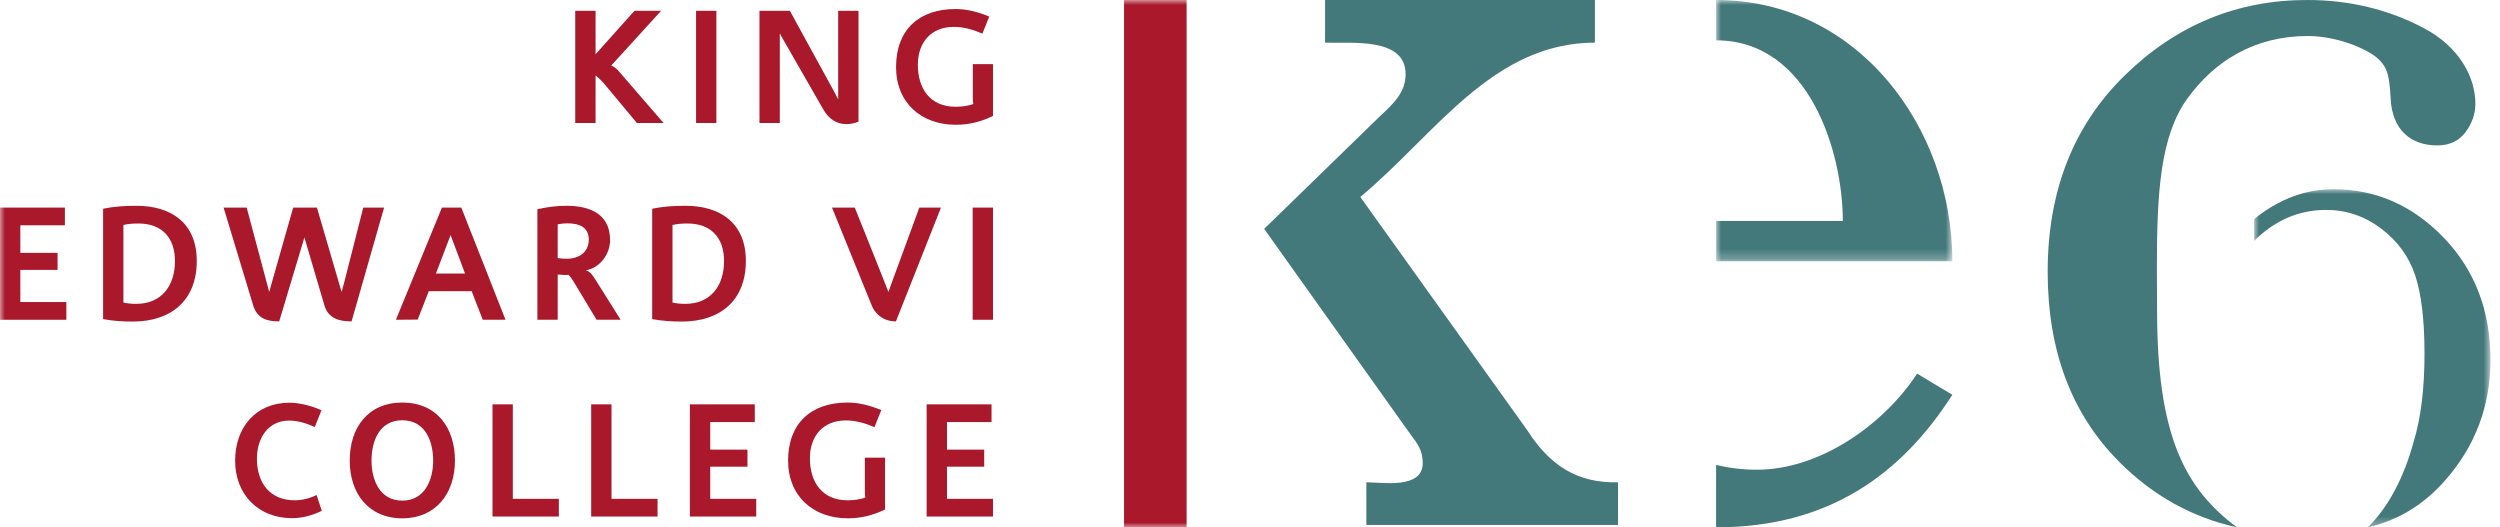
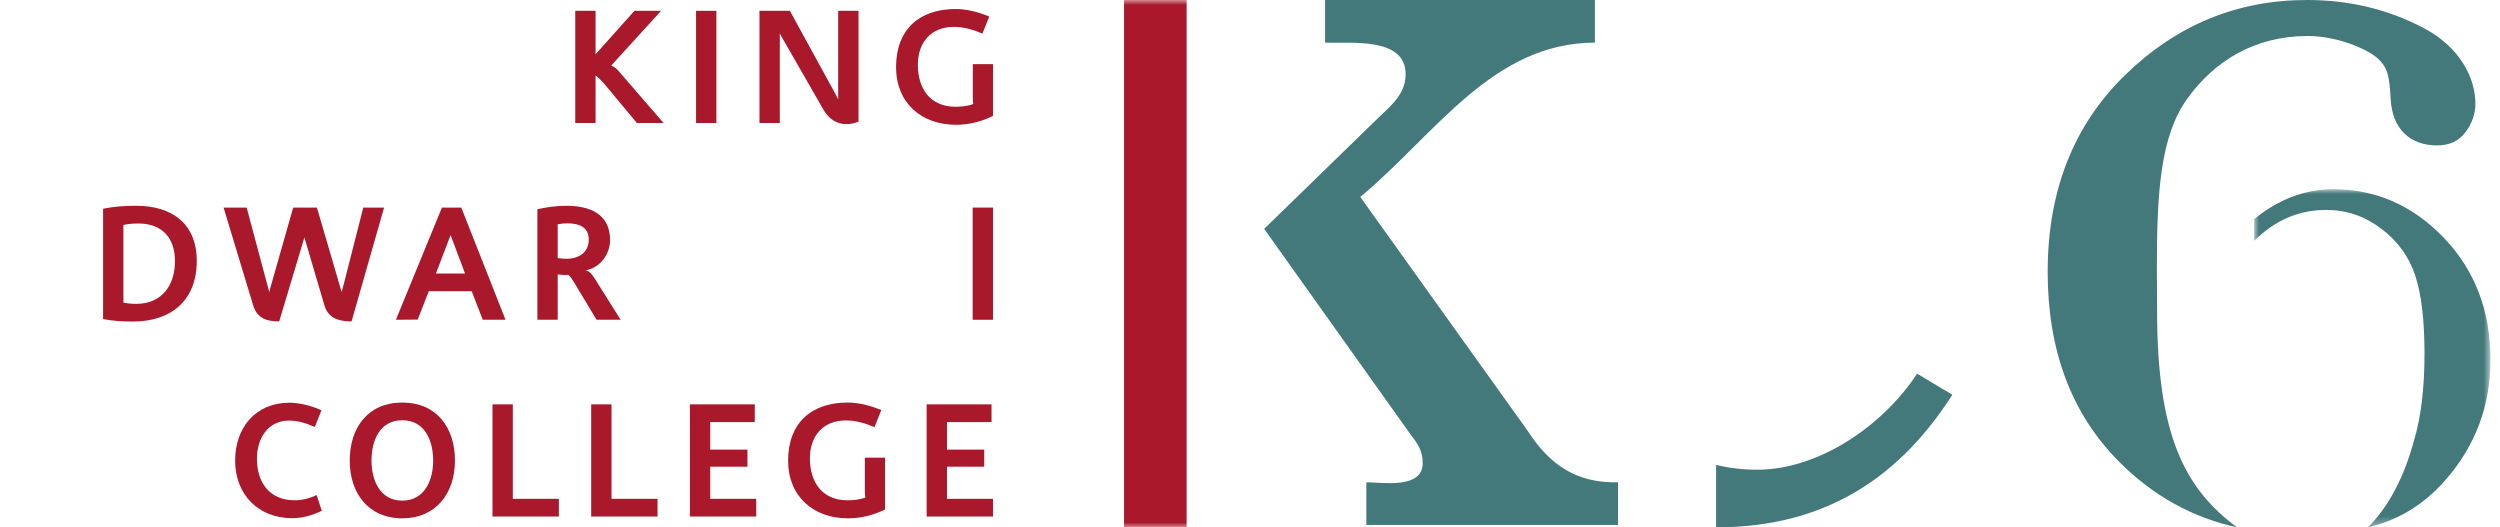
<svg xmlns="http://www.w3.org/2000/svg" xmlns:xlink="http://www.w3.org/1999/xlink" width="256px" height="54px" viewBox="0 0 256 54">
  <title>KEC Colour Logo</title>
  <defs>
    <polygon id="path-1" points="0 0 24.192 0 24.192 26.754 0 26.754" />
    <polygon id="path-3" points="4.04774225e-14 0 24.194 0 24.194 34.625 4.04774225e-14 34.625" />
    <polygon id="path-5" points="0 54 255.025 54 255.025 0 0 0" />
  </defs>
  <g id="Page-1" stroke="none" stroke-width="1" fill="none" fill-rule="evenodd">
    <g id="Homepage-Copy" transform="translate(-165, -112)">
      <g id="KEC-Colour-Logo" transform="translate(165, 112)">
        <path d="M248.184,2.87 C244.551,0.957 240.572,0 236.248,0 C229.065,0 222.842,2.572 217.578,7.716 C212.314,12.86 209.682,19.567 209.682,27.839 C209.682,35.905 212.12,42.386 216.997,47.283 C220.452,50.754 224.479,52.99 229.072,54 C223.734,50.048 220.887,44.591 220.887,31.856 C220.887,30.348 220.865,28.883 220.865,27.391 C220.865,19.696 221.22,13.934 223.975,10.107 C226.729,6.28 230.84,3.687 236.309,3.687 C239.369,3.687 242.413,5.031 243.475,5.977 C244.494,6.924 244.671,7.717 244.805,10.15 C244.978,13.297 246.868,14.89 249.561,14.89 C250.825,14.89 251.796,14.438 252.469,13.532 C253.142,12.627 253.479,11.66 253.479,10.631 C253.479,7.874 251.815,4.784 248.184,2.87" id="Fill-1" fill="#44797B" />
        <g id="Group-5" transform="translate(175.729, 0)">
          <mask id="mask-2" fill="white">
            <use xlink:href="#path-1" />
          </mask>
          <g id="Clip-4" />
-           <path d="M0,4.131 L0.004,4.131 C9.562,4.131 12.976,15.639 12.976,22.623 L0,22.623 L0,26.754 L24.192,26.754 C24.192,13.082 14.537,-7.12086347e-05 0.004,-7.12086347e-05 L0,-7.12086347e-05 L0,4.131 Z" id="Fill-3" fill="#44797B" mask="url(#mask-2)" />
        </g>
        <path d="M179.926,48.098 C178.434,48.098 177.036,47.926 175.729,47.609 L175.729,54 L175.732,54 C187.339,54 194.752,48.492 199.921,40.426 L196.312,38.262 C192.899,43.475 186.364,48.098 179.926,48.098" id="Fill-6" fill="#44797B" />
        <path d="M156.41,44.084 L139.295,20.17 C146.925,13.828 152.801,4.367 163.318,4.367 L163.318,0 L135.687,0 L135.687,4.367 C138.264,4.471 143.935,3.743 143.935,7.59 C143.935,9.462 142.698,10.605 141.357,11.852 L129.451,23.436 L144.45,44.5 C145.172,45.436 145.687,46.164 145.687,47.411 C145.687,50.114 141.564,49.387 139.914,49.387 L139.914,53.753 L165.689,53.753 L165.689,49.387 C161.462,49.49 158.679,47.619 156.41,44.084" id="Fill-8" fill="#44797B" />
        <g id="Group-12" transform="translate(230.831, 19.375)">
          <mask id="mask-4" fill="white">
            <use xlink:href="#path-3" />
          </mask>
          <g id="Clip-11" />
          <path d="M19.42,4.977 C16.238,1.66 12.462,0 8.093,0 C6.069,0 4.134,0.504 2.287,1.51 C1.509,1.933 0.747,2.452 4.04774225e-14,3.054 L4.04774225e-14,5.286 C2.121,3.177 4.576,2.121 7.364,2.121 C9.441,2.121 11.322,2.761 13.008,4.039 C14.693,5.318 15.854,6.915 16.487,8.833 C17.121,10.75 17.438,13.422 17.438,16.849 C17.438,20.439 17.068,23.432 16.333,25.837 C15.331,29.553 13.68,32.629 11.632,34.625 C14.72,33.916 17.372,32.305 19.582,29.783 C22.657,26.274 24.194,22.168 24.194,17.461 C24.194,12.458 22.602,8.296 19.42,4.977" id="Fill-10" fill="#44797B" mask="url(#mask-4)" />
        </g>
        <path d="M65.217,12.594 L61.803,8.496 C61.637,8.311 61.187,7.858 61.02,7.757 L60.987,7.757 L60.987,12.594 L58.905,12.594 L58.905,1.107 L60.987,1.107 L60.987,5.557 L64.967,1.107 L67.698,1.107 L62.586,6.716 C62.802,6.783 63.102,7.002 63.285,7.203 L67.948,12.594 L65.217,12.594 Z" id="Fill-13" fill="#AA182C" />
        <mask id="mask-6" fill="white">
          <use xlink:href="#path-5" />
        </mask>
        <g id="Clip-16" />
        <polygon id="Fill-15" fill="#AA182C" mask="url(#mask-6)" points="71.277 12.594 73.358 12.594 73.358 1.107 71.277 1.107" />
        <path d="M86.68,12.711 C85.63,12.711 84.848,12.14 84.331,11.25 L80.102,3.878 C80.019,3.744 79.952,3.61 79.885,3.458 L79.852,3.458 L79.852,12.594 L77.77,12.594 L77.77,1.107 L80.884,1.107 L85.547,9.621 C85.68,9.873 85.714,9.974 85.797,10.125 L85.83,10.125 L85.83,1.107 L87.912,1.107 L87.912,12.46 C87.529,12.61 87.096,12.711 86.68,12.711" id="Fill-17" fill="#AA182C" mask="url(#mask-6)" />
        <path d="M97.885,12.778 C94.338,12.778 91.757,10.528 91.757,6.867 C91.757,3.038 94.121,0.923 97.852,0.923 C99.034,0.923 100.2,1.242 101.299,1.695 L100.599,3.442 C99.667,3.038 98.684,2.753 97.668,2.753 C95.337,2.753 93.988,4.348 93.988,6.632 C93.988,9.084 95.254,10.931 97.835,10.931 C98.401,10.931 99.134,10.864 99.667,10.646 C99.633,10.461 99.617,10.276 99.617,10.091 L99.617,6.565 L101.682,6.565 L101.682,11.872 C100.483,12.46 99.217,12.778 97.885,12.778" id="Fill-18" fill="#AA182C" mask="url(#mask-6)" />
-         <polygon id="Fill-19" fill="#AA182C" mask="url(#mask-6)" points="0 21.257 0 32.743 6.795 32.743 6.795 30.929 2.082 30.929 2.082 27.638 5.895 27.638 5.895 25.892 2.082 25.892 2.082 23.07 6.644 23.07 6.644 21.257" />
        <path d="M13.587,32.928 C12.572,32.928 11.556,32.861 10.557,32.676 L10.557,21.374 C11.672,21.139 12.821,21.072 13.954,21.072 C17.568,21.072 20.149,22.869 20.149,26.715 C20.149,30.795 17.501,32.928 13.587,32.928 M14.171,22.886 C13.654,22.886 13.138,22.919 12.638,23.037 L12.638,30.98 C13.071,31.08 13.504,31.114 13.954,31.114 C16.551,31.114 17.917,29.25 17.917,26.731 C17.917,24.33 16.569,22.886 14.171,22.886" id="Fill-20" fill="#AA182C" mask="url(#mask-6)" />
        <path d="M36,32.911 C34.751,32.911 33.618,32.626 33.219,31.266 L31.171,24.313 L28.59,32.911 C27.374,32.911 26.341,32.642 25.925,31.266 L22.895,21.257 L25.259,21.257 L27.557,29.855 L27.59,29.855 C27.64,29.603 27.724,29.351 27.79,29.099 L30.022,21.257 L32.453,21.257 L34.967,29.855 L35.001,29.855 C35.05,29.603 35.134,29.351 35.201,29.099 L37.199,21.257 L39.331,21.257 L36,32.911 Z" id="Fill-21" fill="#AA182C" mask="url(#mask-6)" />
        <path d="M49.434,32.743 L48.302,29.821 L43.905,29.821 L42.773,32.726 L40.541,32.743 L45.254,21.257 L47.236,21.257 L51.765,32.743 L49.434,32.743 Z M46.137,24.061 L46.12,24.128 L44.638,28.007 L47.619,28.007 L46.137,24.061 Z" id="Fill-22" fill="#AA182C" mask="url(#mask-6)" />
        <path d="M61.089,32.743 L58.775,28.898 C58.608,28.629 58.441,28.36 58.208,28.142 C58.092,28.142 57.975,28.159 57.859,28.159 C57.609,28.159 57.376,28.125 57.109,28.108 L57.109,32.743 L55.027,32.743 L55.027,21.425 C56.027,21.206 56.976,21.072 57.992,21.072 C60.223,21.072 62.471,21.794 62.471,24.582 C62.471,26.093 61.372,27.437 60.024,27.671 L60.024,27.706 C60.39,27.722 60.789,28.344 60.956,28.612 L63.553,32.743 L61.089,32.743 Z M58.092,22.869 C57.759,22.869 57.442,22.902 57.109,22.97 L57.109,26.429 C57.442,26.479 57.725,26.496 58.042,26.496 C59.274,26.496 60.29,25.841 60.29,24.531 C60.29,23.255 59.308,22.869 58.092,22.869 L58.092,22.869 Z" id="Fill-23" fill="#AA182C" mask="url(#mask-6)" />
-         <path d="M69.813,32.928 C68.798,32.928 67.782,32.861 66.783,32.676 L66.783,21.374 C67.898,21.139 69.047,21.072 70.18,21.072 C73.794,21.072 76.375,22.869 76.375,26.715 C76.375,30.795 73.727,32.928 69.813,32.928 M70.397,22.886 C69.88,22.886 69.364,22.919 68.864,23.037 L68.864,30.98 C69.297,31.08 69.73,31.114 70.18,31.114 C72.777,31.114 74.143,29.25 74.143,26.731 C74.143,24.33 72.795,22.886 70.397,22.886" id="Fill-24" fill="#AA182C" mask="url(#mask-6)" />
-         <path d="M91.742,32.911 C90.277,32.911 89.527,31.937 89.294,31.349 L85.198,21.257 L87.529,21.257 C88.695,24.112 90.959,29.855 90.959,29.855 L90.993,29.855 C90.993,29.855 91.093,29.552 91.259,29.099 L94.14,21.257 L96.355,21.257 L91.742,32.911 Z" id="Fill-25" fill="#AA182C" mask="url(#mask-6)" />
        <polygon id="Fill-26" fill="#AA182C" mask="url(#mask-6)" points="99.601 32.743 101.682 32.743 101.682 21.257 99.601 21.257" />
        <path d="M29.905,53.061 C26.458,53.061 24.077,50.642 24.077,47.166 C24.077,43.791 26.174,41.238 29.638,41.238 C30.704,41.238 31.953,41.574 32.919,42.011 L32.236,43.724 C31.404,43.354 30.521,43.068 29.605,43.068 C27.407,43.068 26.308,44.933 26.308,46.965 C26.308,49.417 27.607,51.23 30.171,51.23 C30.954,51.23 31.72,51.028 32.42,50.693 L32.952,52.305 C32.003,52.775 30.954,53.061 29.905,53.061" id="Fill-27" fill="#AA182C" mask="url(#mask-6)" />
        <path d="M41.191,53.077 C37.727,53.077 35.812,50.508 35.812,47.166 C35.812,43.791 37.677,41.221 41.191,41.221 C44.722,41.221 46.587,43.791 46.587,47.166 C46.587,50.491 44.655,53.077 41.191,53.077 M41.191,43.035 C38.877,43.035 38.043,45.117 38.043,47.166 C38.043,49.182 38.91,51.264 41.191,51.264 C43.473,51.264 44.355,49.182 44.355,47.166 C44.355,45.117 43.506,43.035 41.191,43.035" id="Fill-28" fill="#AA182C" mask="url(#mask-6)" />
        <polygon id="Fill-29" fill="#AA182C" mask="url(#mask-6)" points="50.432 52.893 50.432 41.406 52.513 41.406 52.513 51.079 57.226 51.079 57.226 52.893" />
        <polygon id="Fill-30" fill="#AA182C" mask="url(#mask-6)" points="60.538 52.893 60.538 41.406 62.62 41.406 62.62 51.079 67.332 51.079 67.332 52.893" />
        <polygon id="Fill-31" fill="#AA182C" mask="url(#mask-6)" points="70.645 52.893 70.645 41.406 77.289 41.406 77.289 43.22 72.727 43.22 72.727 46.041 76.54 46.041 76.54 47.788 72.727 47.788 72.727 51.079 77.439 51.079 77.439 52.893" />
        <path d="M86.83,53.077 C83.283,53.077 80.702,50.827 80.702,47.166 C80.702,43.337 83.066,41.221 86.797,41.221 C87.979,41.221 89.144,41.54 90.244,41.994 L89.545,43.74 C88.612,43.337 87.629,43.052 86.614,43.052 C84.282,43.052 82.933,44.647 82.933,46.931 C82.933,49.383 84.199,51.23 86.78,51.23 C87.346,51.23 88.079,51.163 88.612,50.945 C88.578,50.76 88.562,50.575 88.562,50.39 L88.562,46.864 L90.627,46.864 L90.627,52.171 C89.428,52.759 88.162,53.077 86.83,53.077" id="Fill-32" fill="#AA182C" mask="url(#mask-6)" />
        <polygon id="Fill-33" fill="#AA182C" mask="url(#mask-6)" points="94.888 52.893 94.888 41.406 101.533 41.406 101.533 43.22 96.97 43.22 96.97 46.041 100.783 46.041 100.783 47.788 96.97 47.788 96.97 51.079 101.682 51.079 101.682 52.893" />
        <polygon id="Fill-34" fill="#AA182C" mask="url(#mask-6)" points="115.103 54 121.51 54 121.51 0 115.103 0" />
      </g>
    </g>
  </g>
</svg>